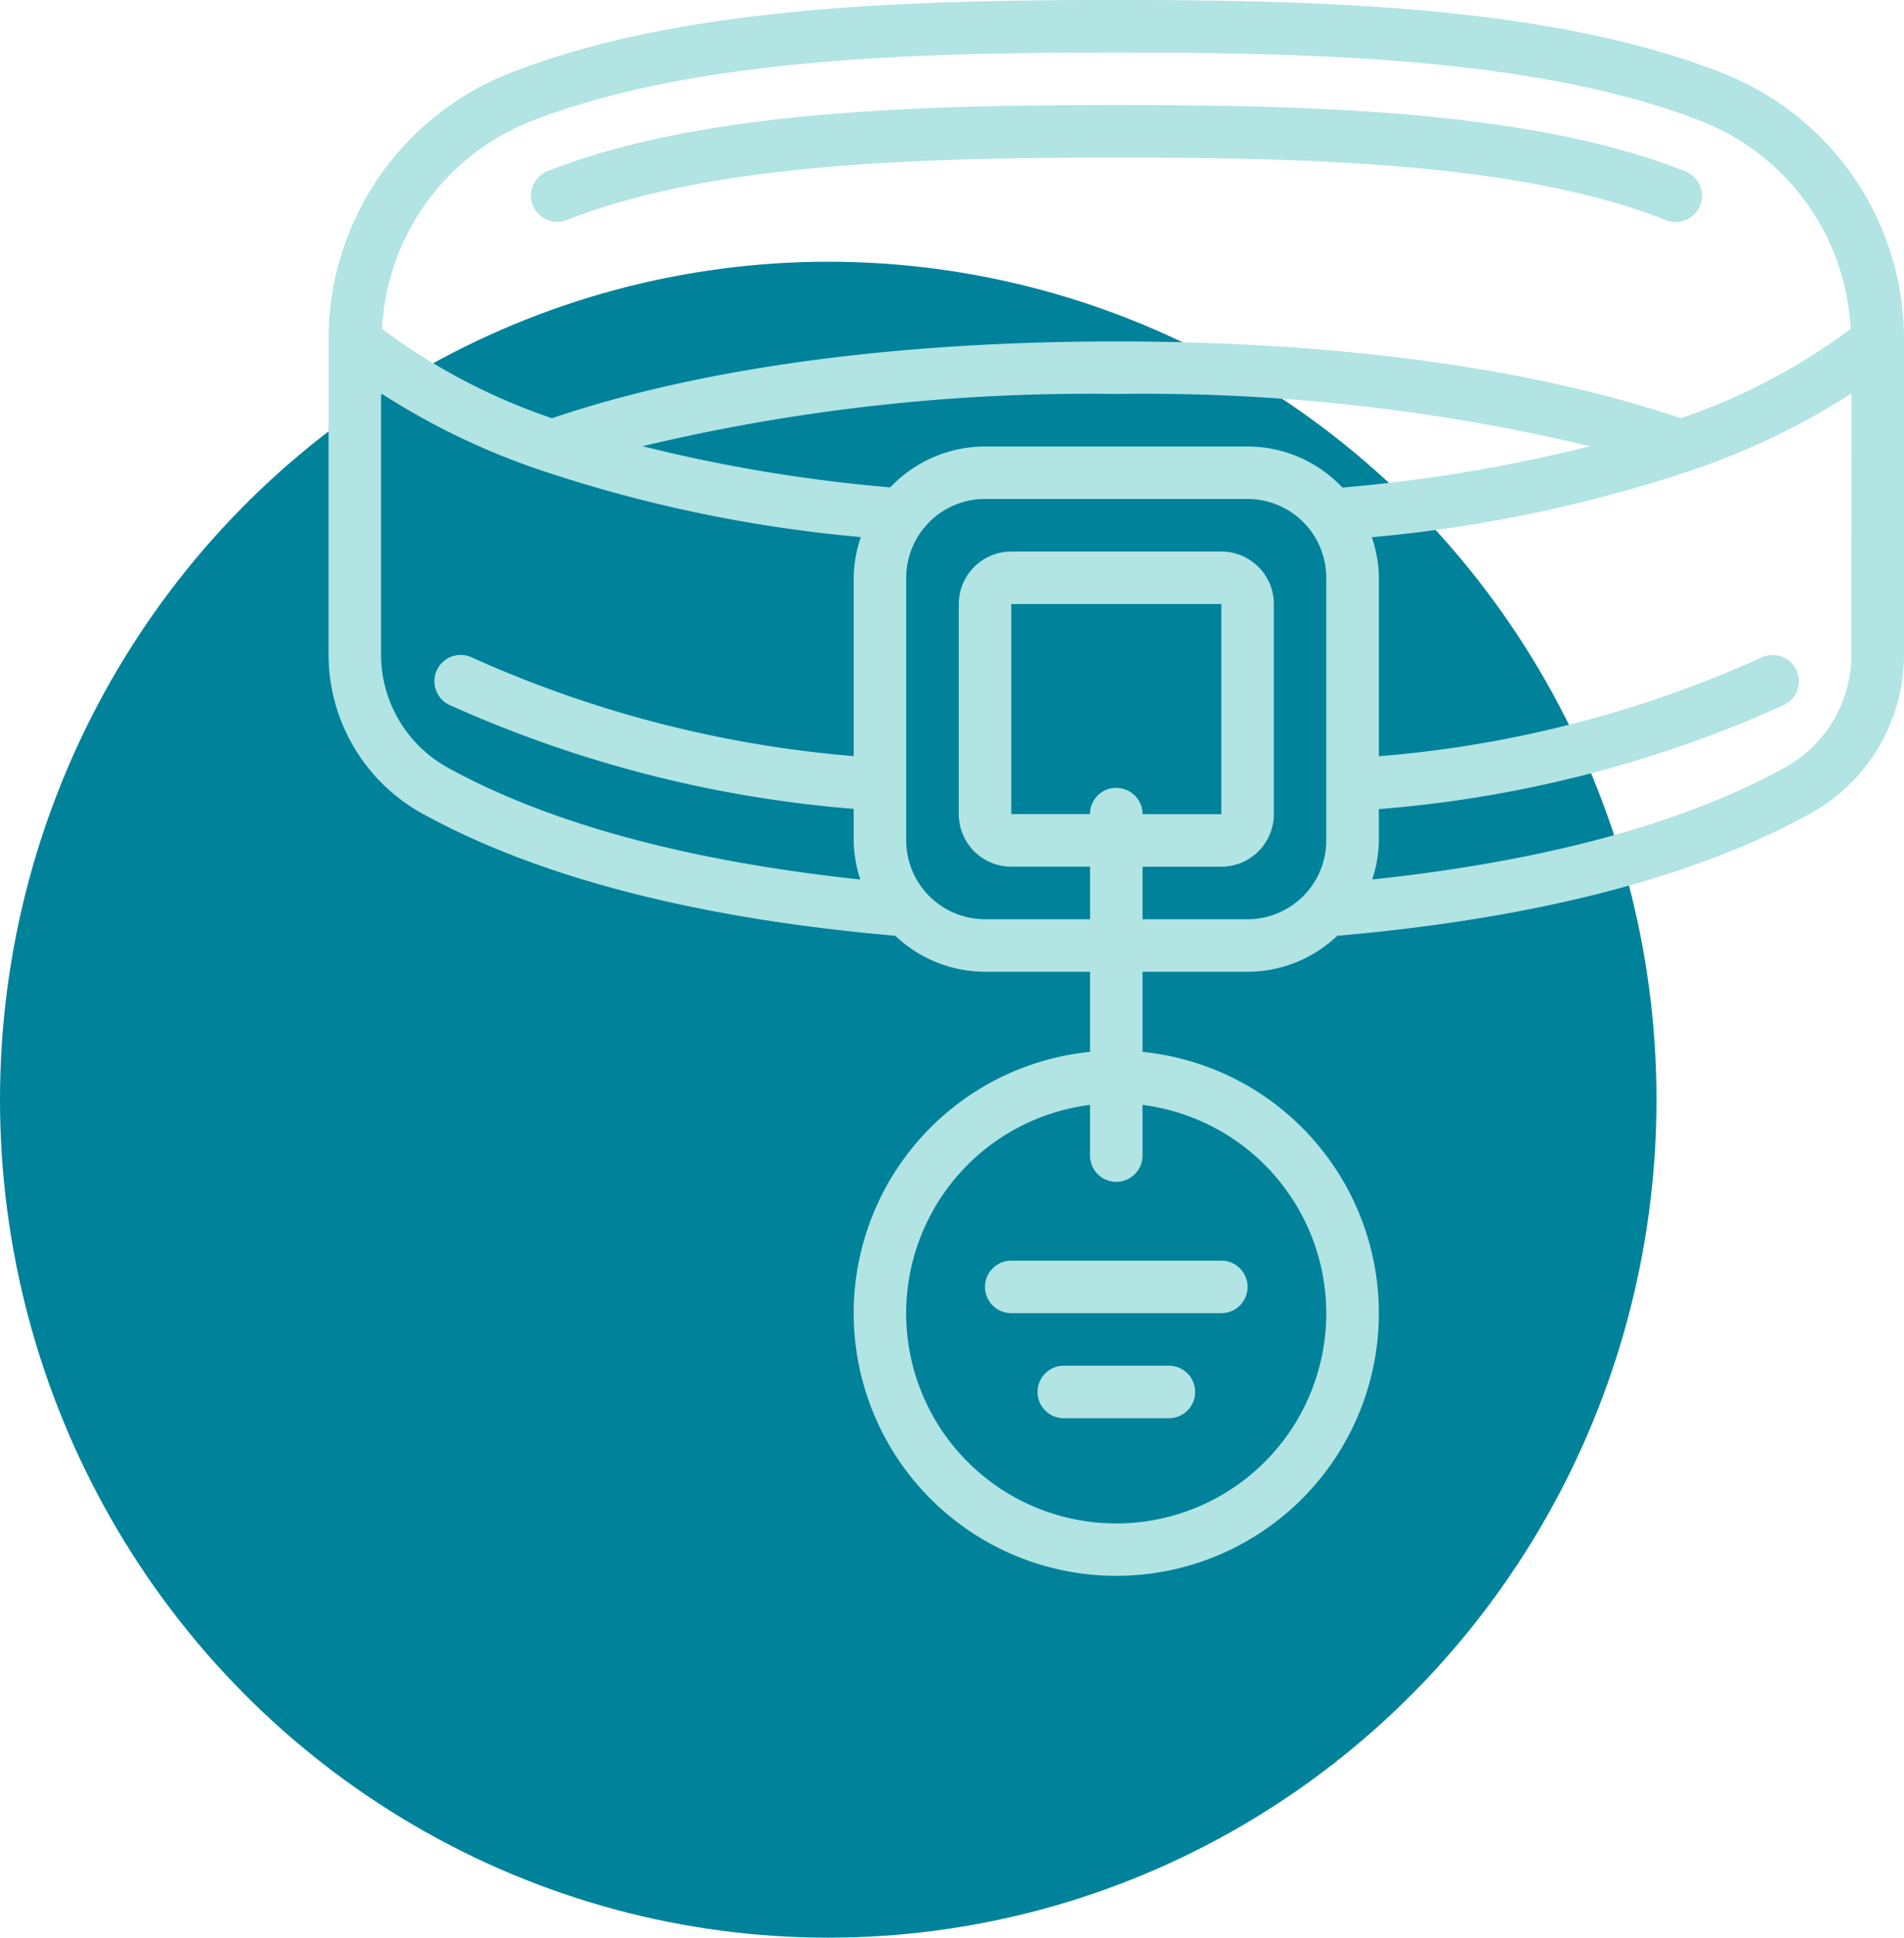
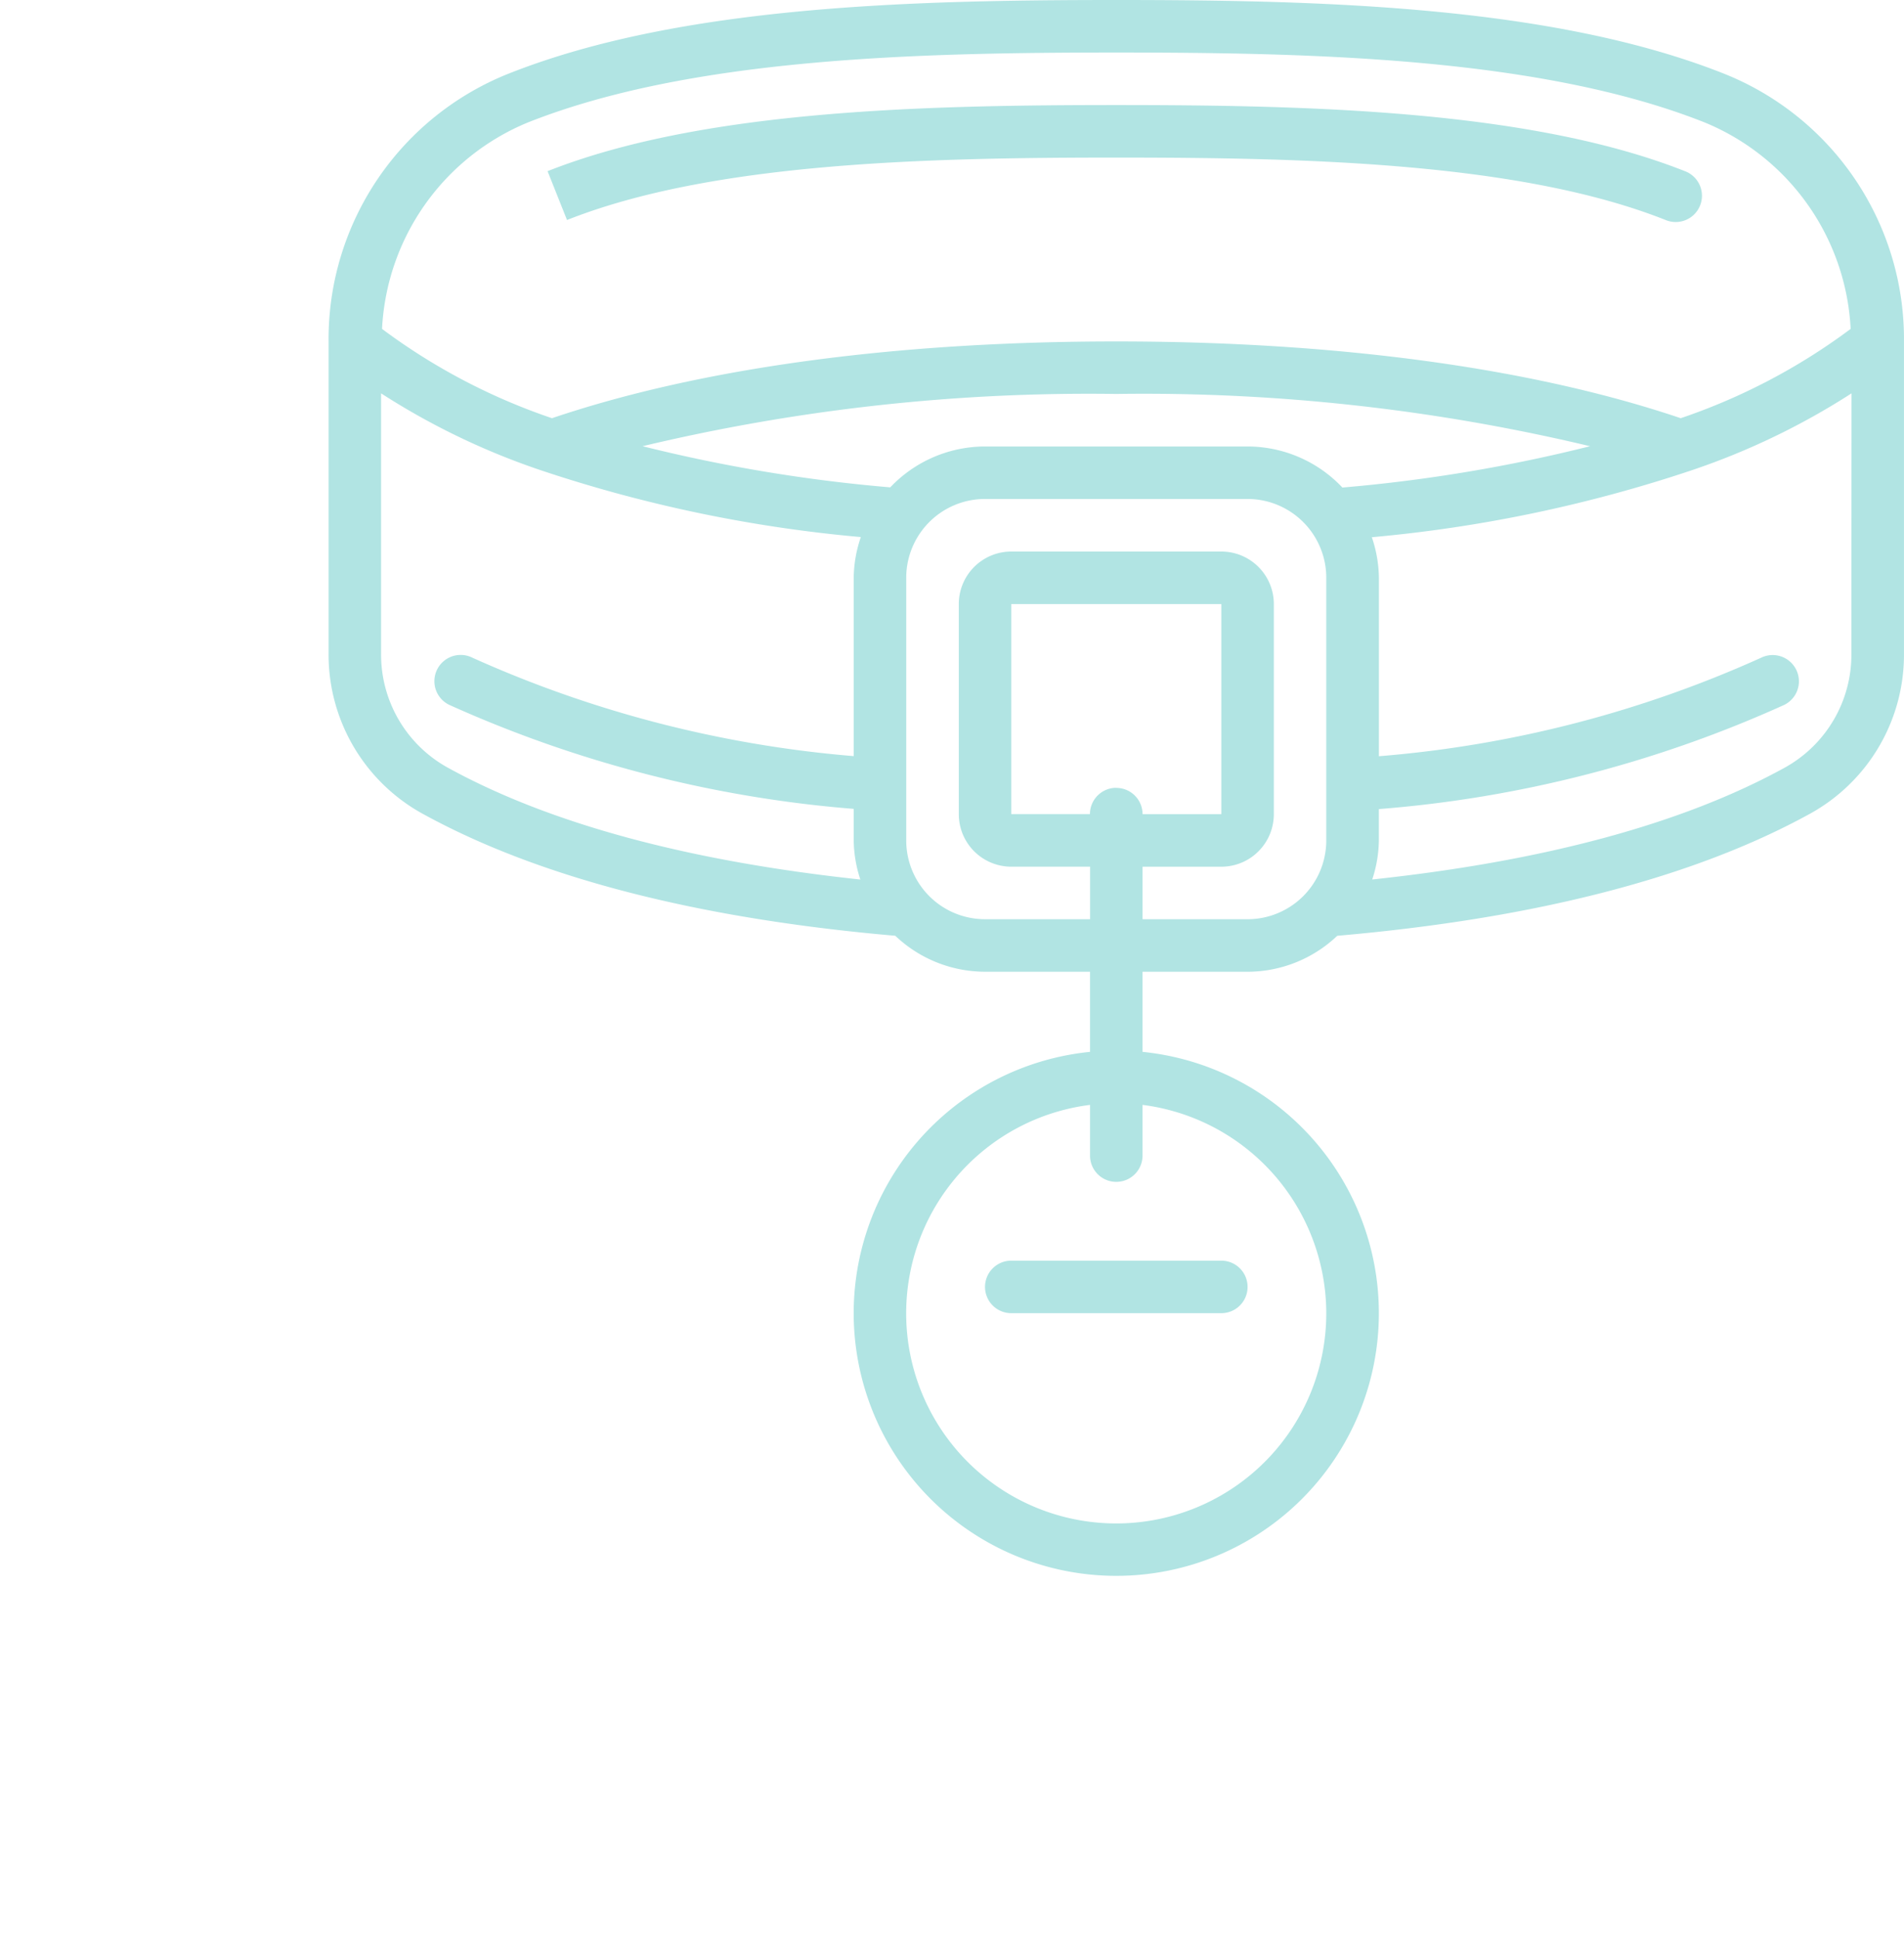
<svg xmlns="http://www.w3.org/2000/svg" width="100" height="101.743" viewBox="0 0 100 101.743">
  <g id="Group_2522" data-name="Group 2522" transform="translate(-415 -1563.257)">
-     <ellipse id="Ellipse_15" data-name="Ellipse 15" cx="43.5" cy="44" rx="43.5" ry="44" transform="translate(415 1577)" fill="#00829b" />
    <g id="Page-1" transform="translate(432.257 1563.257)">
      <g id="_005---Collar" data-name="005---Collar" transform="translate(0 0)">
        <path id="Shape" d="M4.919,42.717c6.105,3.363,14.469,5.516,24.845,6.418a6.855,6.855,0,0,0,4.712,1.889h5.516v4.207a13.791,13.791,0,1,0,2.758,0V51.025h5.516a6.855,6.855,0,0,0,4.712-1.889c10.376-.9,18.74-3.055,24.845-6.418a9.537,9.537,0,0,0,4.919-8.365V17.928a15.008,15.008,0,0,0-9.47-14.066C64.284.3,52.094,0,41.372,0S18.459.3,9.47,3.861A15.008,15.008,0,0,0,0,17.928V34.352a9.537,9.537,0,0,0,4.919,8.365ZM52.4,68.952A11.032,11.032,0,1,1,39.992,58.015v2.663a1.379,1.379,0,1,0,2.758,0V58.015A11.043,11.043,0,0,1,52.4,68.952ZM48.267,23.444H34.476A6.865,6.865,0,0,0,29.5,25.59a82.015,82.015,0,0,1-13.009-2.161,101.054,101.054,0,0,1,24.879-2.743A101,101,0,0,1,66.254,23.43,81.944,81.944,0,0,1,53.247,25.6,6.857,6.857,0,0,0,48.267,23.444Zm0,24.823H42.751V45.509h4.137a2.758,2.758,0,0,0,2.758-2.758V31.718a2.758,2.758,0,0,0-2.758-2.758H35.855A2.758,2.758,0,0,0,33.1,31.718V42.75a2.758,2.758,0,0,0,2.758,2.758h4.137v2.758H34.476a4.137,4.137,0,0,1-4.137-4.137V30.339A4.137,4.137,0,0,1,34.476,26.2h13.79A4.137,4.137,0,0,1,52.4,30.339V44.13A4.137,4.137,0,0,1,48.267,48.267Zm-6.9-6.9a1.379,1.379,0,0,0-1.379,1.379H35.855V31.718H46.888V42.75H42.751A1.379,1.379,0,0,0,41.372,41.371Zm38.613-7.019A6.779,6.779,0,0,1,76.493,40.3c-5.359,2.953-12.657,4.919-21.679,5.88a6.8,6.8,0,0,0,.348-2.052V42.483a63.712,63.712,0,0,0,21.3-5.475,1.379,1.379,0,0,0-1.225-2.471,60.652,60.652,0,0,1-20.073,5.171V30.339a6.83,6.83,0,0,0-.371-2.131,73.593,73.593,0,0,0,16.722-3.489,37.722,37.722,0,0,0,8.472-4.065ZM10.481,6.425C19.023,3.042,30.9,2.758,41.372,2.758s22.349.284,30.891,3.667A12.394,12.394,0,0,1,79.941,17.27a32.187,32.187,0,0,1-8.925,4.689c-7.778-2.631-18-4.031-29.644-4.031s-21.866,1.4-29.638,4.031A32.132,32.132,0,0,1,2.808,17.27,12.393,12.393,0,0,1,10.481,6.425ZM2.758,20.654a37.705,37.705,0,0,0,8.463,4.063A73.355,73.355,0,0,0,27.955,28.2a6.781,6.781,0,0,0-.374,2.136v9.366a60.994,60.994,0,0,1-20.033-5.17,1.379,1.379,0,1,0-1.222,2.473,64.083,64.083,0,0,0,21.255,5.467V44.13a6.8,6.8,0,0,0,.348,2.052c-9.02-.965-16.318-2.928-21.679-5.88a6.779,6.779,0,0,1-3.492-5.949Z" transform="translate(0 0)" fill="#b1e4e3" />
-         <path id="Shape-2" data-name="Shape" d="M9.6,10.036c7.632-3.024,18.894-3.278,28.852-3.278S59.67,7.012,67.3,10.036a1.379,1.379,0,1,0,1.015-2.564C60.238,4.276,48.661,4,38.449,4S16.66,4.276,8.579,7.472A1.379,1.379,0,0,0,9.6,10.036Z" transform="translate(2.923 1.516)" fill="#b1e4e3" />
+         <path id="Shape-2" data-name="Shape" d="M9.6,10.036c7.632-3.024,18.894-3.278,28.852-3.278S59.67,7.012,67.3,10.036a1.379,1.379,0,1,0,1.015-2.564C60.238,4.276,48.661,4,38.449,4S16.66,4.276,8.579,7.472Z" transform="translate(2.923 1.516)" fill="#b1e4e3" />
        <path id="Shape-3" data-name="Shape" d="M25,49.379a1.379,1.379,0,0,0,1.379,1.379H37.411a1.379,1.379,0,1,0,0-2.758H26.379A1.379,1.379,0,0,0,25,49.379Z" transform="translate(9.477 18.194)" fill="#b1e4e3" />
-         <path id="Shape-4" data-name="Shape" d="M33.9,52H28.379a1.379,1.379,0,1,0,0,2.758H33.9A1.379,1.379,0,0,0,33.9,52Z" transform="translate(10.235 19.71)" fill="#b1e4e3" />
      </g>
    </g>
  </g>
</svg>